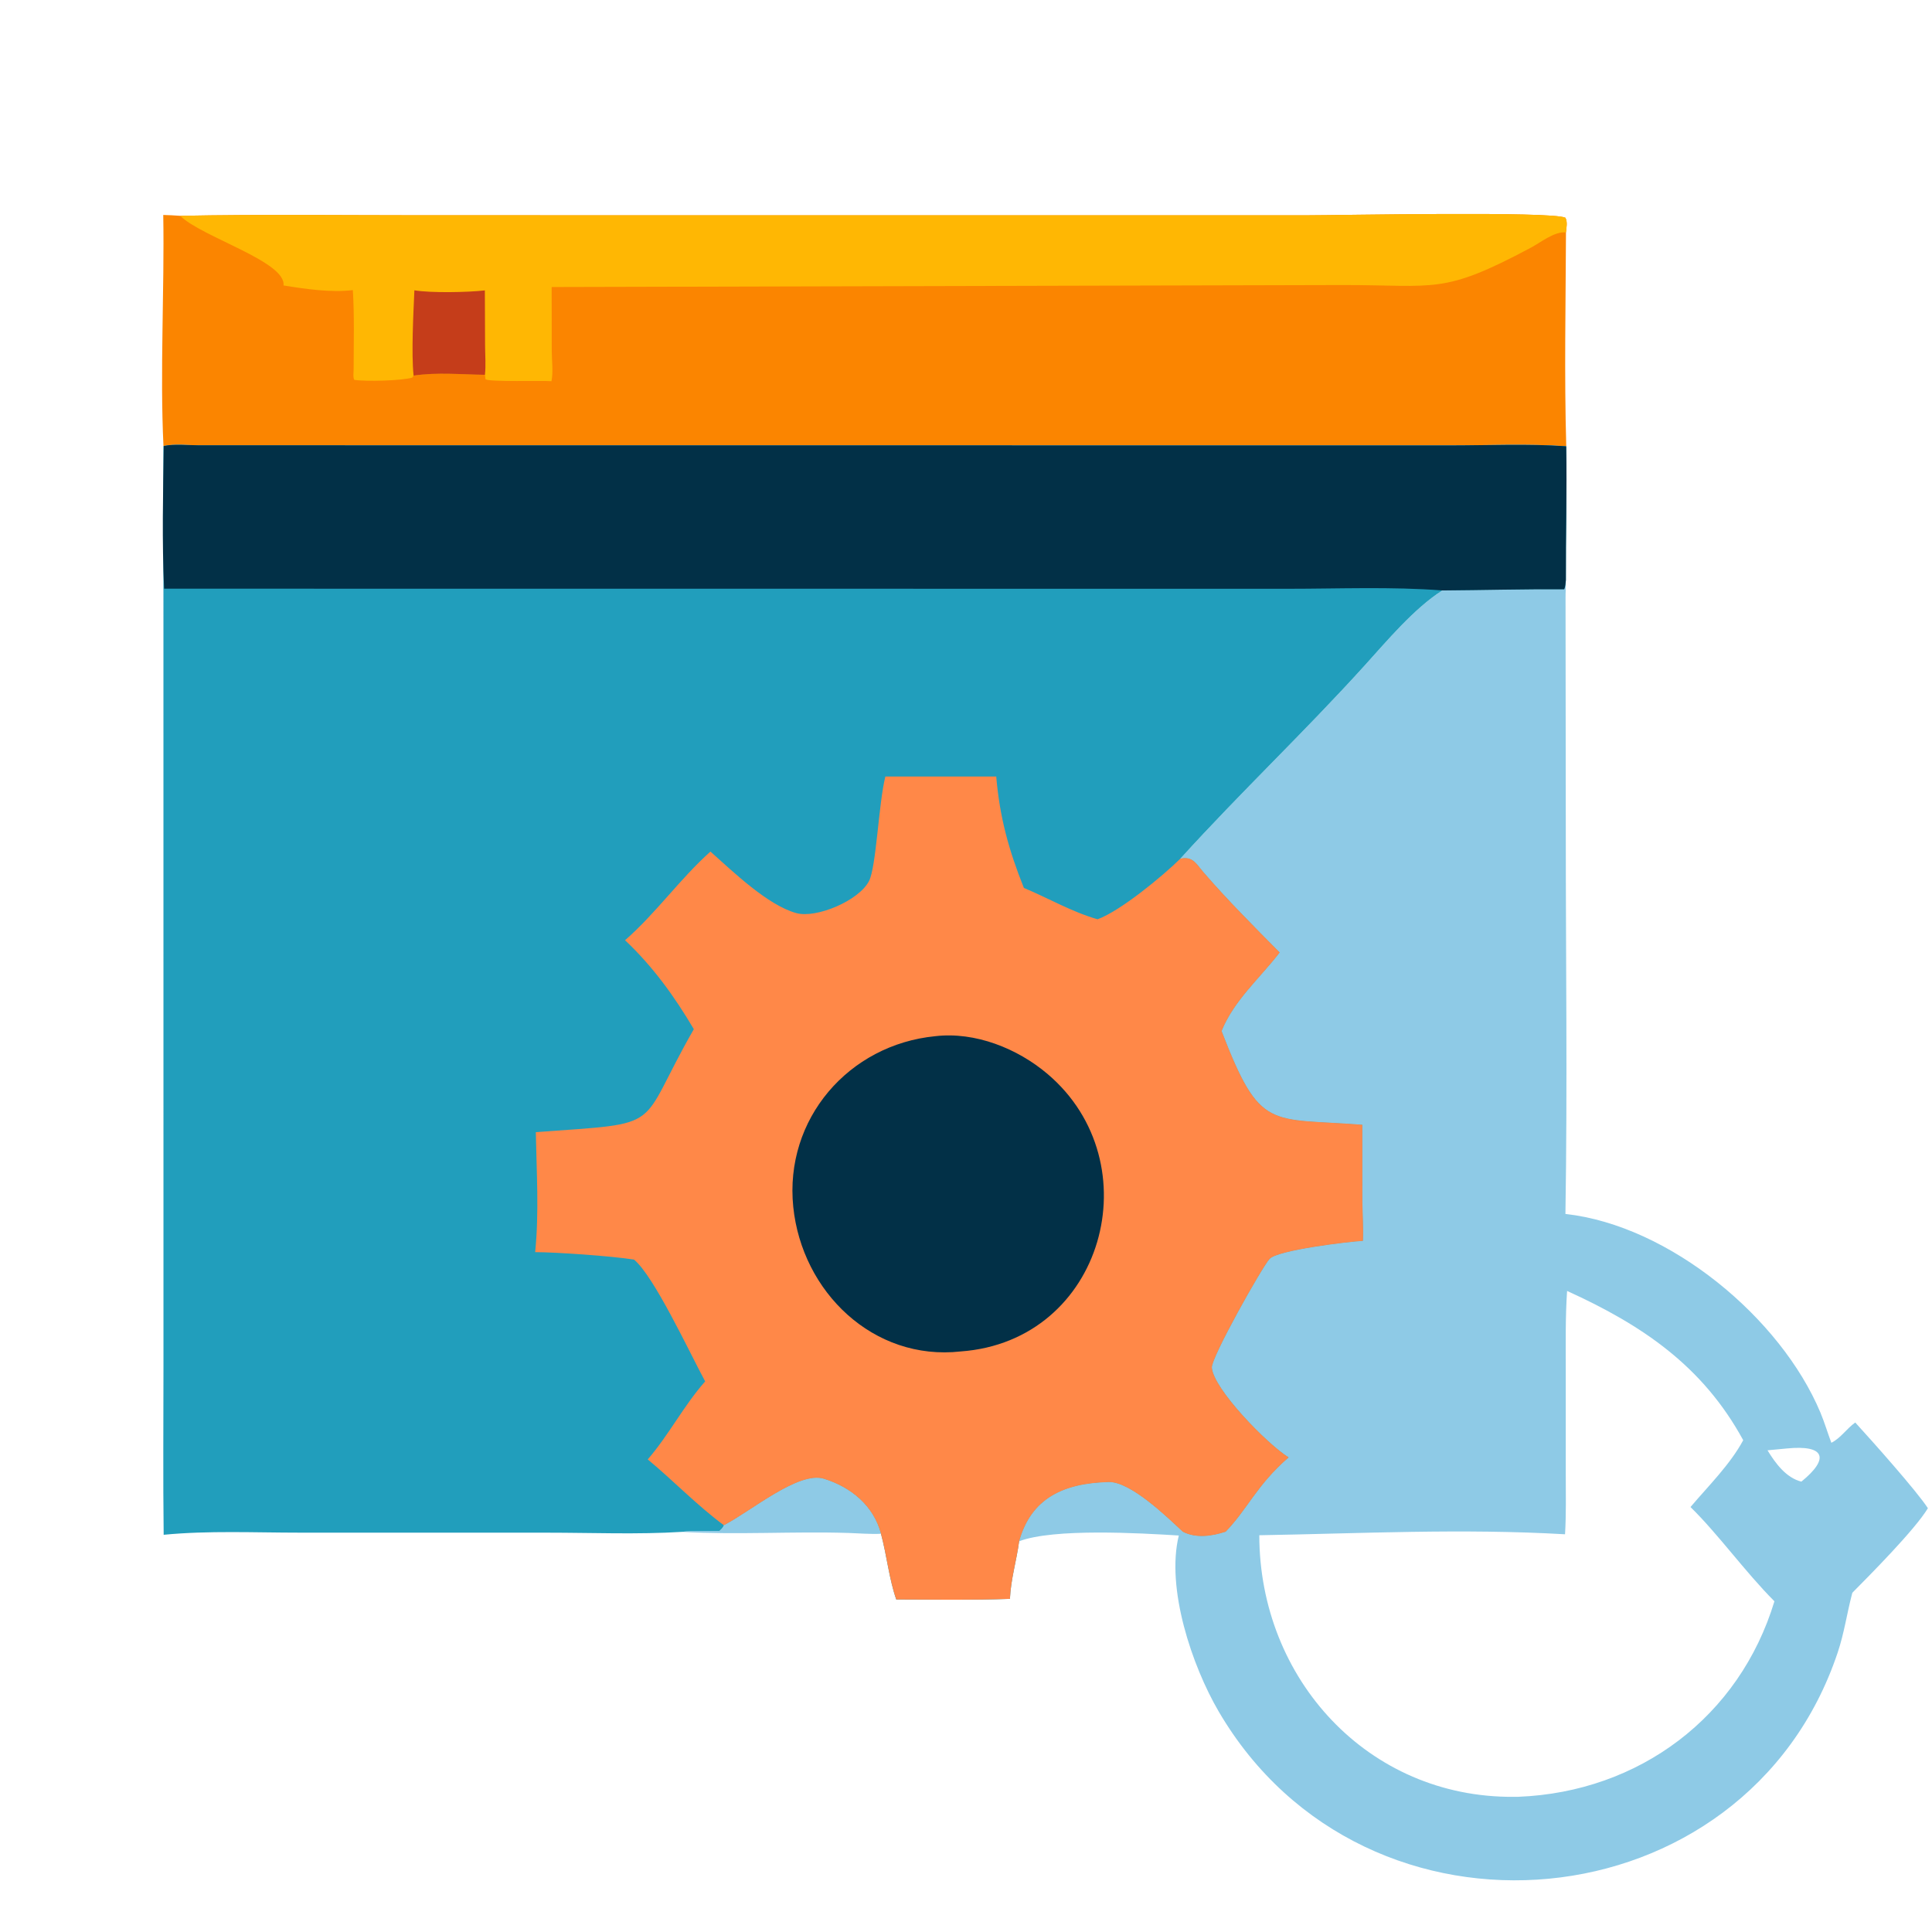
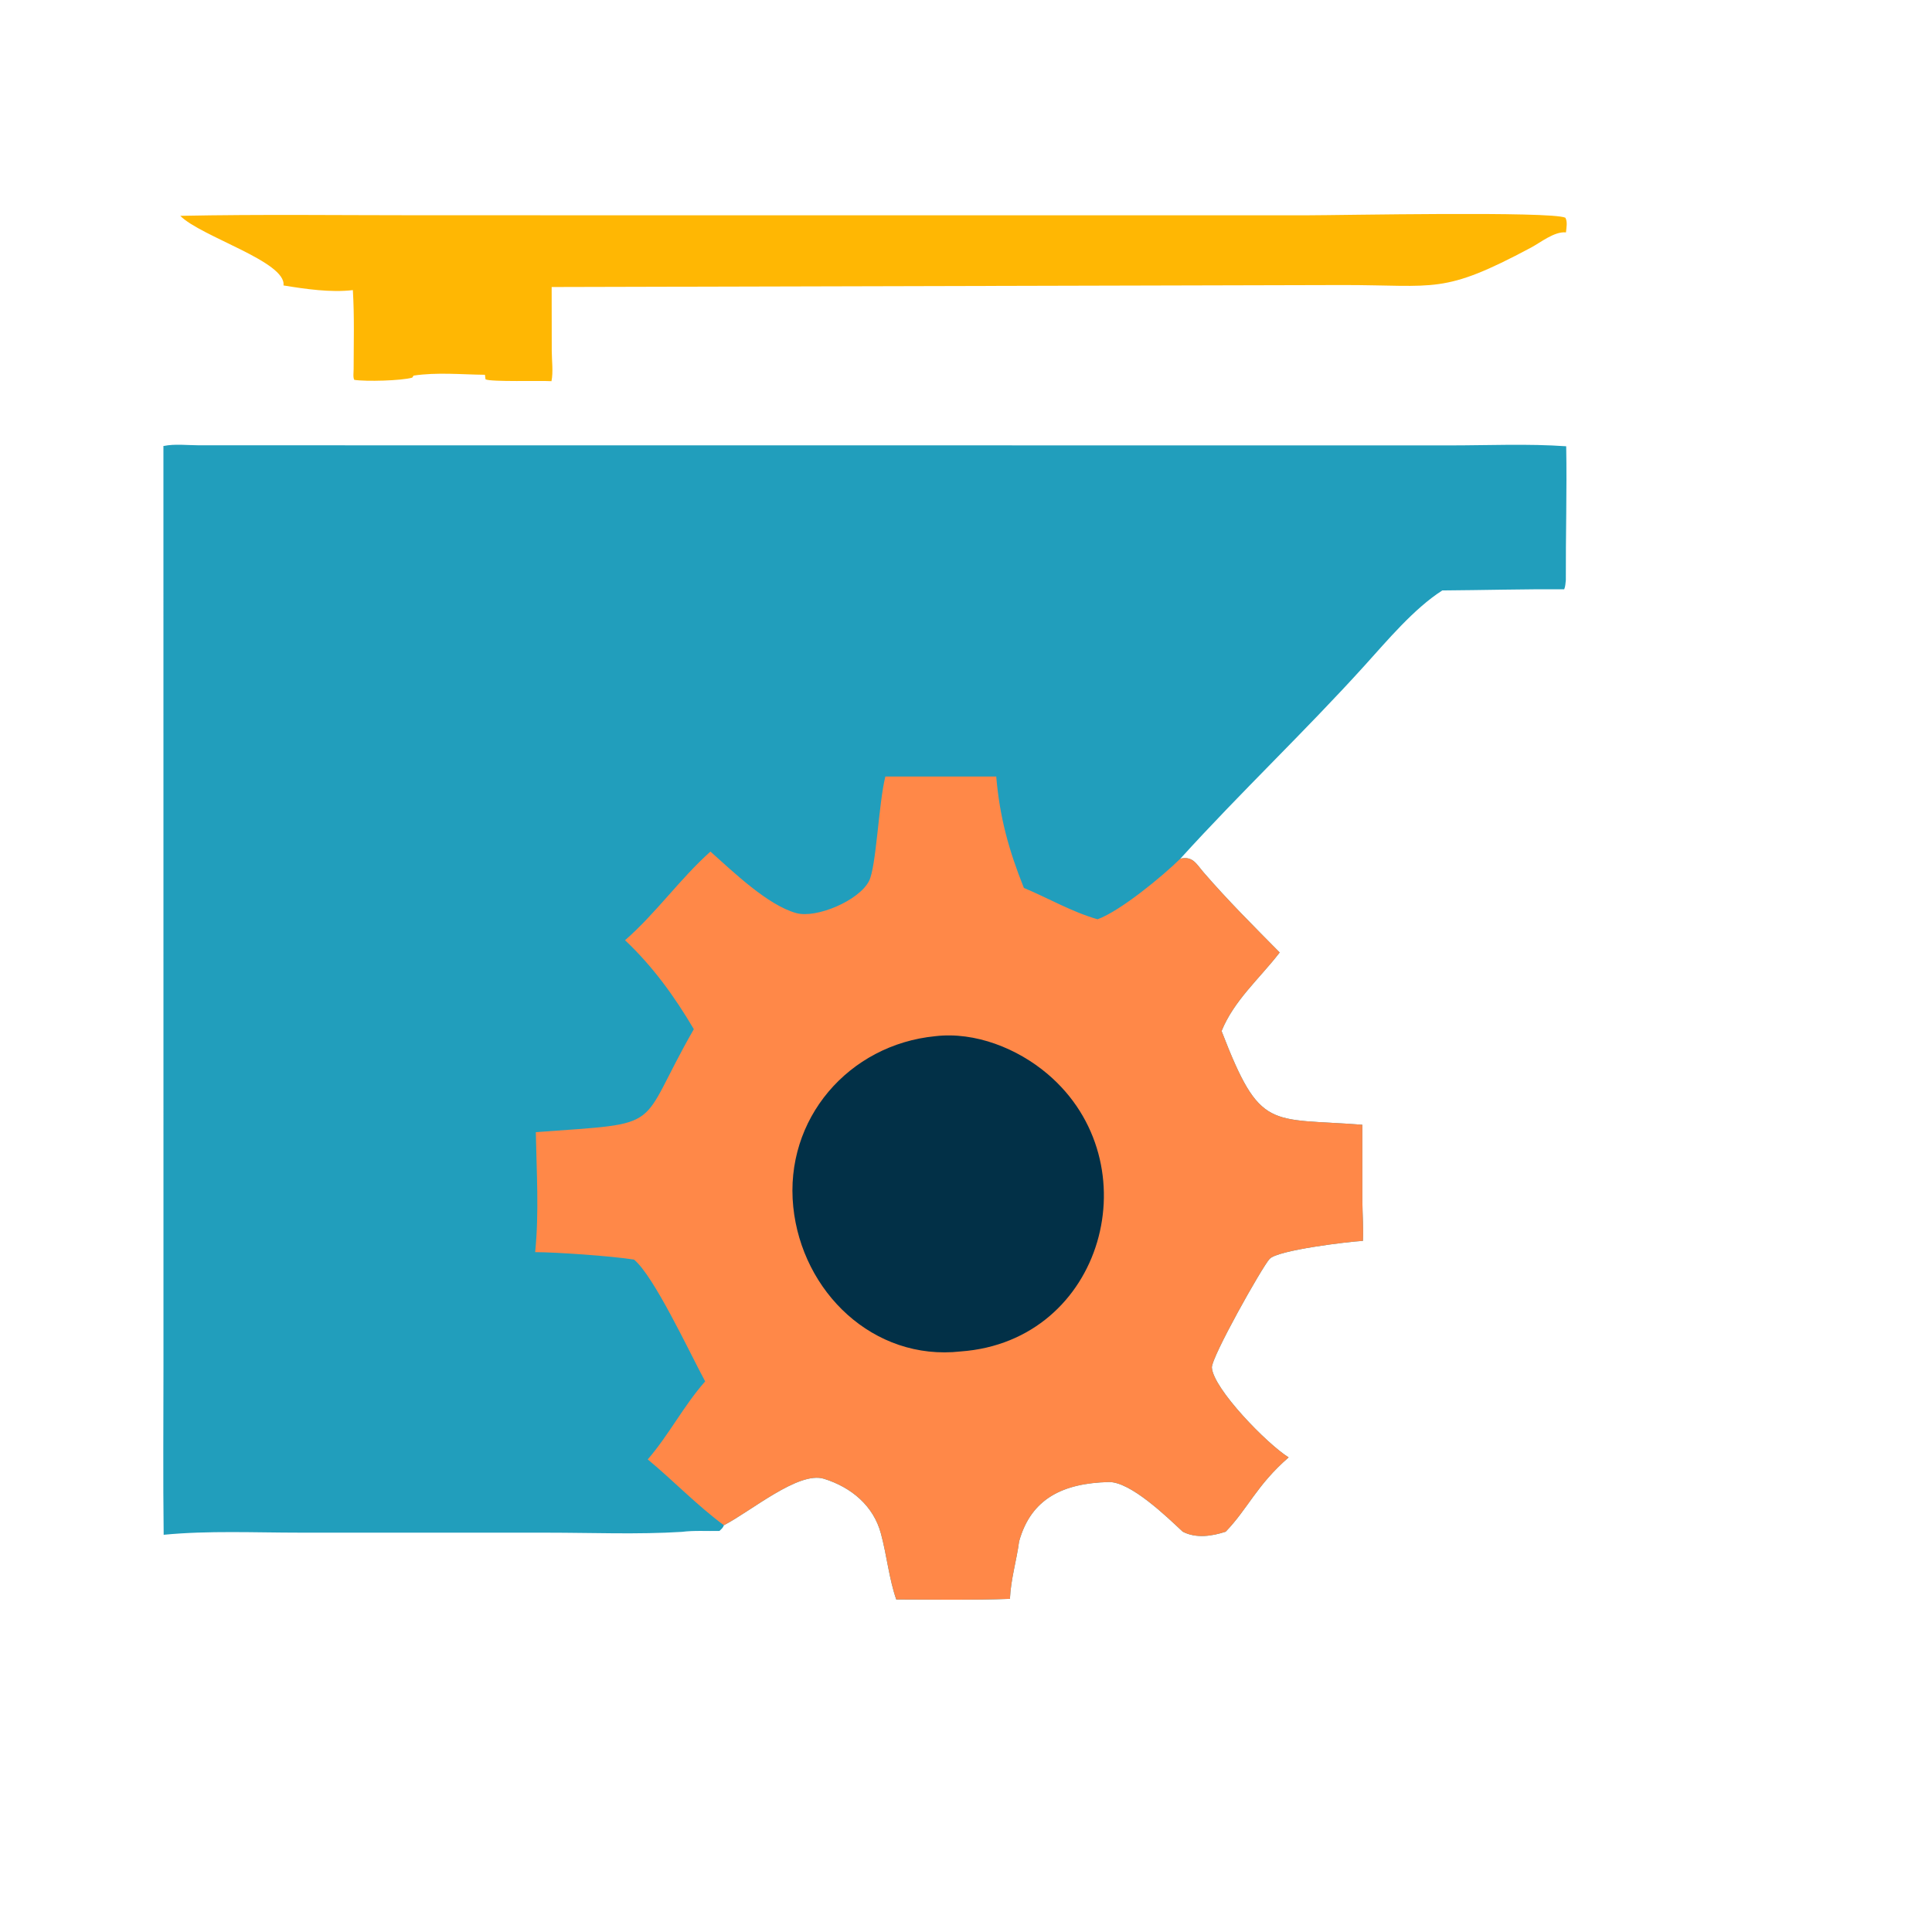
<svg xmlns="http://www.w3.org/2000/svg" width="80" height="80" viewBox="0 0 80 80" fill="none">
-   <path d="M29.975 63.157C31.106 62.572 33.069 60.907 34.118 61.233C35.249 61.584 36.173 62.351 36.479 63.51C36.035 63.532 35.587 63.491 35.143 63.477C32.842 63.404 30.539 63.562 28.238 63.431C28.734 63.366 29.286 63.406 29.791 63.393C29.872 63.315 29.939 63.267 29.975 63.157Z" fill="#8ECAE6" />
-   <path d="M7.466 8.937C10.8 8.87 14.142 8.914 17.477 8.914L54.131 8.915C55.442 8.915 64.221 8.738 64.819 9.015C64.916 9.182 64.862 9.437 64.844 9.623C64.832 12.569 64.771 15.535 64.855 18.479C63.267 18.367 61.631 18.443 60.038 18.443L8.245 18.44C7.786 18.438 7.226 18.372 6.782 18.467L6.769 18.464C6.619 15.373 6.813 12.035 6.76 8.901C6.995 8.904 7.231 8.922 7.466 8.937Z" fill="#FB8500" />
  <path d="M7.465 8.937C10.799 8.87 14.141 8.914 17.477 8.914L54.13 8.915C55.441 8.915 64.22 8.738 64.818 9.015C64.915 9.182 64.861 9.437 64.843 9.623C64.366 9.574 63.794 10.041 63.39 10.256C59.73 12.209 59.487 11.802 55.613 11.803L22.843 11.885L22.847 14.539C22.849 14.917 22.913 15.419 22.835 15.784C22.4 15.755 20.325 15.82 20.105 15.708L20.08 15.519C19.097 15.508 18.104 15.407 17.126 15.553L17.069 15.637C16.621 15.766 15.149 15.804 14.67 15.729C14.611 15.627 14.643 15.413 14.643 15.291C14.645 14.201 14.677 13.1 14.611 12.013C13.693 12.122 12.646 11.967 11.739 11.82C11.865 10.835 8.318 9.802 7.465 8.937Z" fill="#FFB703" />
-   <path d="M17.159 12.021C17.838 12.136 19.377 12.106 20.077 12.025L20.086 14.314C20.088 14.71 20.123 15.127 20.08 15.52C19.096 15.508 18.104 15.408 17.126 15.553C17.028 14.635 17.119 12.953 17.159 12.021Z" fill="#C53D1A" />
-   <path d="M64.837 24.022C64.847 24.27 64.823 24.514 64.826 24.762L64.836 34.318C64.834 39.63 64.907 44.956 64.821 50.267C69.137 50.744 73.739 54.575 75.38 58.492C75.552 58.902 75.675 59.328 75.833 59.743C76.229 59.541 76.464 59.156 76.822 58.903C77.525 59.671 79.373 61.745 79.83 62.452C79.298 63.336 77.444 65.204 76.703 65.951L76.689 66.001C76.476 66.812 76.365 67.621 76.096 68.424C72.308 79.758 56.541 81.261 50.462 70.867C49.358 68.978 48.275 65.765 48.812 63.582C47.209 63.483 43.627 63.275 42.199 63.821C42.695 62.042 44.029 61.417 45.905 61.368C46.805 61.345 48.313 62.807 48.974 63.425C49.527 63.711 50.184 63.611 50.752 63.424C51.676 62.466 52.026 61.51 53.358 60.347C52.462 59.789 50.241 57.507 50.18 56.63C50.151 56.214 52.254 52.474 52.57 52.129C52.904 51.763 55.84 51.413 56.434 51.382C56.459 50.841 56.416 50.288 56.412 49.746L56.409 46.574C52.547 46.273 52.191 46.862 50.582 42.693C51.092 41.434 52.15 40.523 52.959 39.477L52.988 39.44C51.91 38.349 50.846 37.289 49.841 36.127C49.53 35.767 49.392 35.441 48.876 35.555C51.369 32.806 54.033 30.289 56.505 27.559C57.44 26.527 58.549 25.198 59.722 24.449C61.41 24.437 63.064 24.391 64.77 24.401C64.819 24.281 64.823 24.15 64.837 24.022ZM64.89 53.455C64.817 54.524 64.835 55.594 64.835 56.664L64.835 61.036C64.836 61.867 64.854 62.702 64.805 63.531C60.527 63.284 56.393 63.498 52.145 63.571C52.15 69.525 56.651 74.449 62.682 74.403L62.878 74.401C67.881 74.199 72.027 71.086 73.475 66.306C72.243 65.067 71.156 63.536 70 62.403C70.737 61.533 71.64 60.644 72.183 59.636C70.508 56.563 68.005 54.872 64.89 53.455ZM74.001 59.977L73.189 60.054C73.513 60.585 73.955 61.192 74.591 61.351C75.771 60.392 75.566 59.823 74.001 59.977Z" fill="#8ECAE6" />
  <path d="M6.78 18.467C7.224 18.372 7.783 18.438 8.243 18.439L60.035 18.443C61.629 18.443 63.265 18.367 64.853 18.479C64.886 20.323 64.83 22.177 64.838 24.022C64.824 24.15 64.82 24.281 64.771 24.4C63.065 24.391 61.411 24.437 59.723 24.449C58.55 25.198 57.441 26.527 56.506 27.559C54.035 30.289 51.37 32.806 48.877 35.555C49.394 35.441 49.531 35.767 49.842 36.127C50.847 37.289 51.911 38.349 52.989 39.44L52.96 39.477C52.151 40.522 51.093 41.434 50.583 42.693C52.192 46.862 52.548 46.273 56.41 46.574L56.413 49.746C56.417 50.288 56.46 50.841 56.435 51.382C55.841 51.413 52.905 51.763 52.571 52.129C52.255 52.474 50.152 56.214 50.181 56.63C50.242 57.507 52.463 59.789 53.359 60.347C52.026 61.51 51.677 62.466 50.753 63.424C50.185 63.61 49.528 63.711 48.975 63.424C48.315 62.807 46.806 61.345 45.906 61.368C44.03 61.416 42.696 62.042 42.2 63.821C42.092 64.63 41.858 65.371 41.819 66.205C40.256 66.263 38.677 66.234 37.112 66.231C36.812 65.373 36.719 64.395 36.479 63.51C36.173 62.351 35.248 61.584 34.118 61.233C33.069 60.906 31.106 62.572 29.975 63.157C29.939 63.267 29.871 63.315 29.79 63.393C29.286 63.406 28.734 63.366 28.238 63.431C26.4 63.545 24.499 63.465 22.656 63.465L12.413 63.464C10.548 63.464 8.634 63.372 6.777 63.552C6.748 61.209 6.769 58.864 6.769 56.521L6.767 18.464L6.78 18.467Z" fill="#219EBC" />
-   <path d="M6.781 18.467C7.225 18.372 7.785 18.438 8.244 18.439L60.037 18.443C61.63 18.443 63.266 18.367 64.854 18.479C64.888 20.323 64.832 22.177 64.84 24.022C64.825 24.15 64.822 24.281 64.772 24.4C63.066 24.391 61.413 24.437 59.724 24.449C57.608 24.287 55.449 24.38 53.326 24.38L6.796 24.376C6.704 22.42 6.752 20.426 6.781 18.467Z" fill="#023047" />
  <path d="M36.661 32.154L41.252 32.154C41.393 33.834 41.772 35.209 42.397 36.767C43.418 37.194 44.38 37.759 45.449 38.066C46.405 37.711 48.124 36.293 48.877 35.555C49.394 35.441 49.532 35.767 49.843 36.127C50.847 37.289 51.912 38.349 52.989 39.44L52.961 39.477C52.151 40.523 51.093 41.434 50.583 42.693C52.192 46.862 52.548 46.273 56.411 46.574L56.413 49.746C56.418 50.288 56.461 50.841 56.436 51.382C55.842 51.414 52.905 51.763 52.571 52.129C52.255 52.474 50.153 56.214 50.181 56.63C50.242 57.507 52.464 59.789 53.36 60.347C52.027 61.51 51.677 62.466 50.754 63.424C50.185 63.611 49.529 63.711 48.975 63.425C48.315 62.807 46.807 61.345 45.907 61.368C44.031 61.417 42.697 62.042 42.201 63.821C42.093 64.63 41.858 65.371 41.819 66.206C40.257 66.263 38.677 66.234 37.113 66.231C36.812 65.373 36.72 64.395 36.479 63.51C36.173 62.351 35.249 61.584 34.118 61.233C33.069 60.907 31.106 62.572 29.975 63.157C28.864 62.336 27.887 61.314 26.822 60.431C27.702 59.412 28.306 58.212 29.199 57.201C28.508 55.913 27.078 52.84 26.254 52.157C25.304 52.007 23.06 51.852 22.16 51.848C22.326 50.219 22.217 48.516 22.187 46.88C27.689 46.475 26.306 46.838 28.73 42.616C27.925 41.254 27.036 40.022 25.882 38.933C27.172 37.805 28.147 36.399 29.418 35.262C30.351 36.092 31.786 37.483 32.975 37.81C33.8 38.037 35.561 37.3 35.983 36.484C36.287 35.897 36.379 33.273 36.661 32.154Z" fill="#FF8848" />
  <path d="M38.732 42.906C40.381 42.715 42.127 43.413 43.372 44.467C47.716 48.146 45.712 55.53 39.784 55.96C36.163 56.366 33.206 53.492 32.847 49.972C32.476 46.338 35.141 43.255 38.732 42.906Z" fill="#023047" />
</svg>